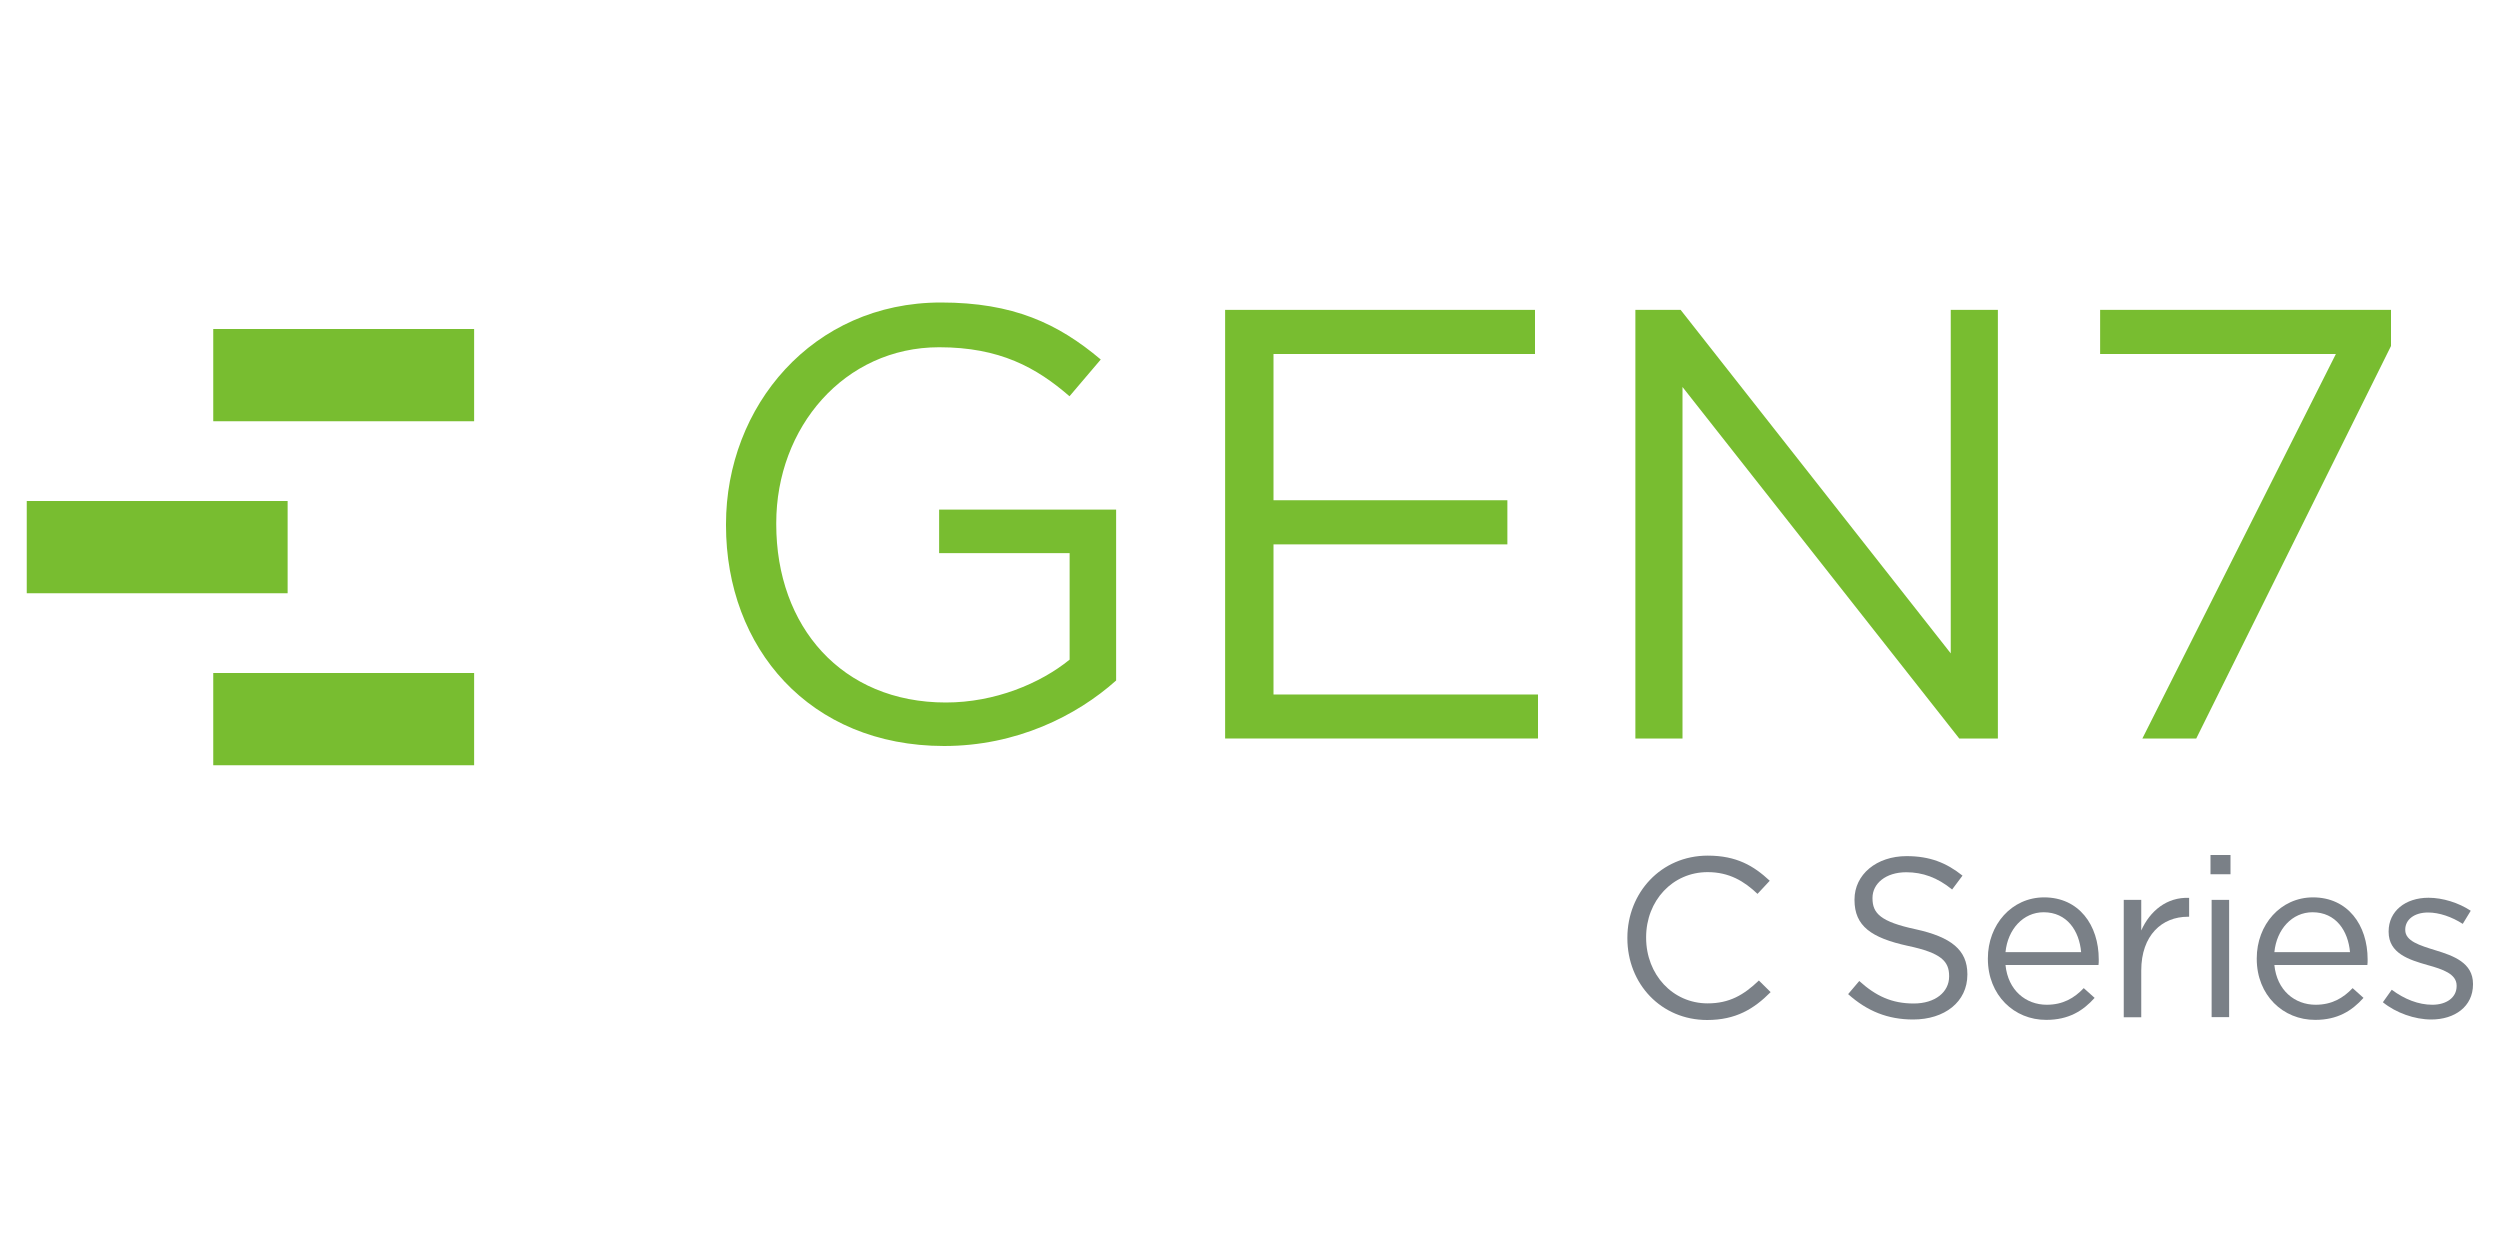
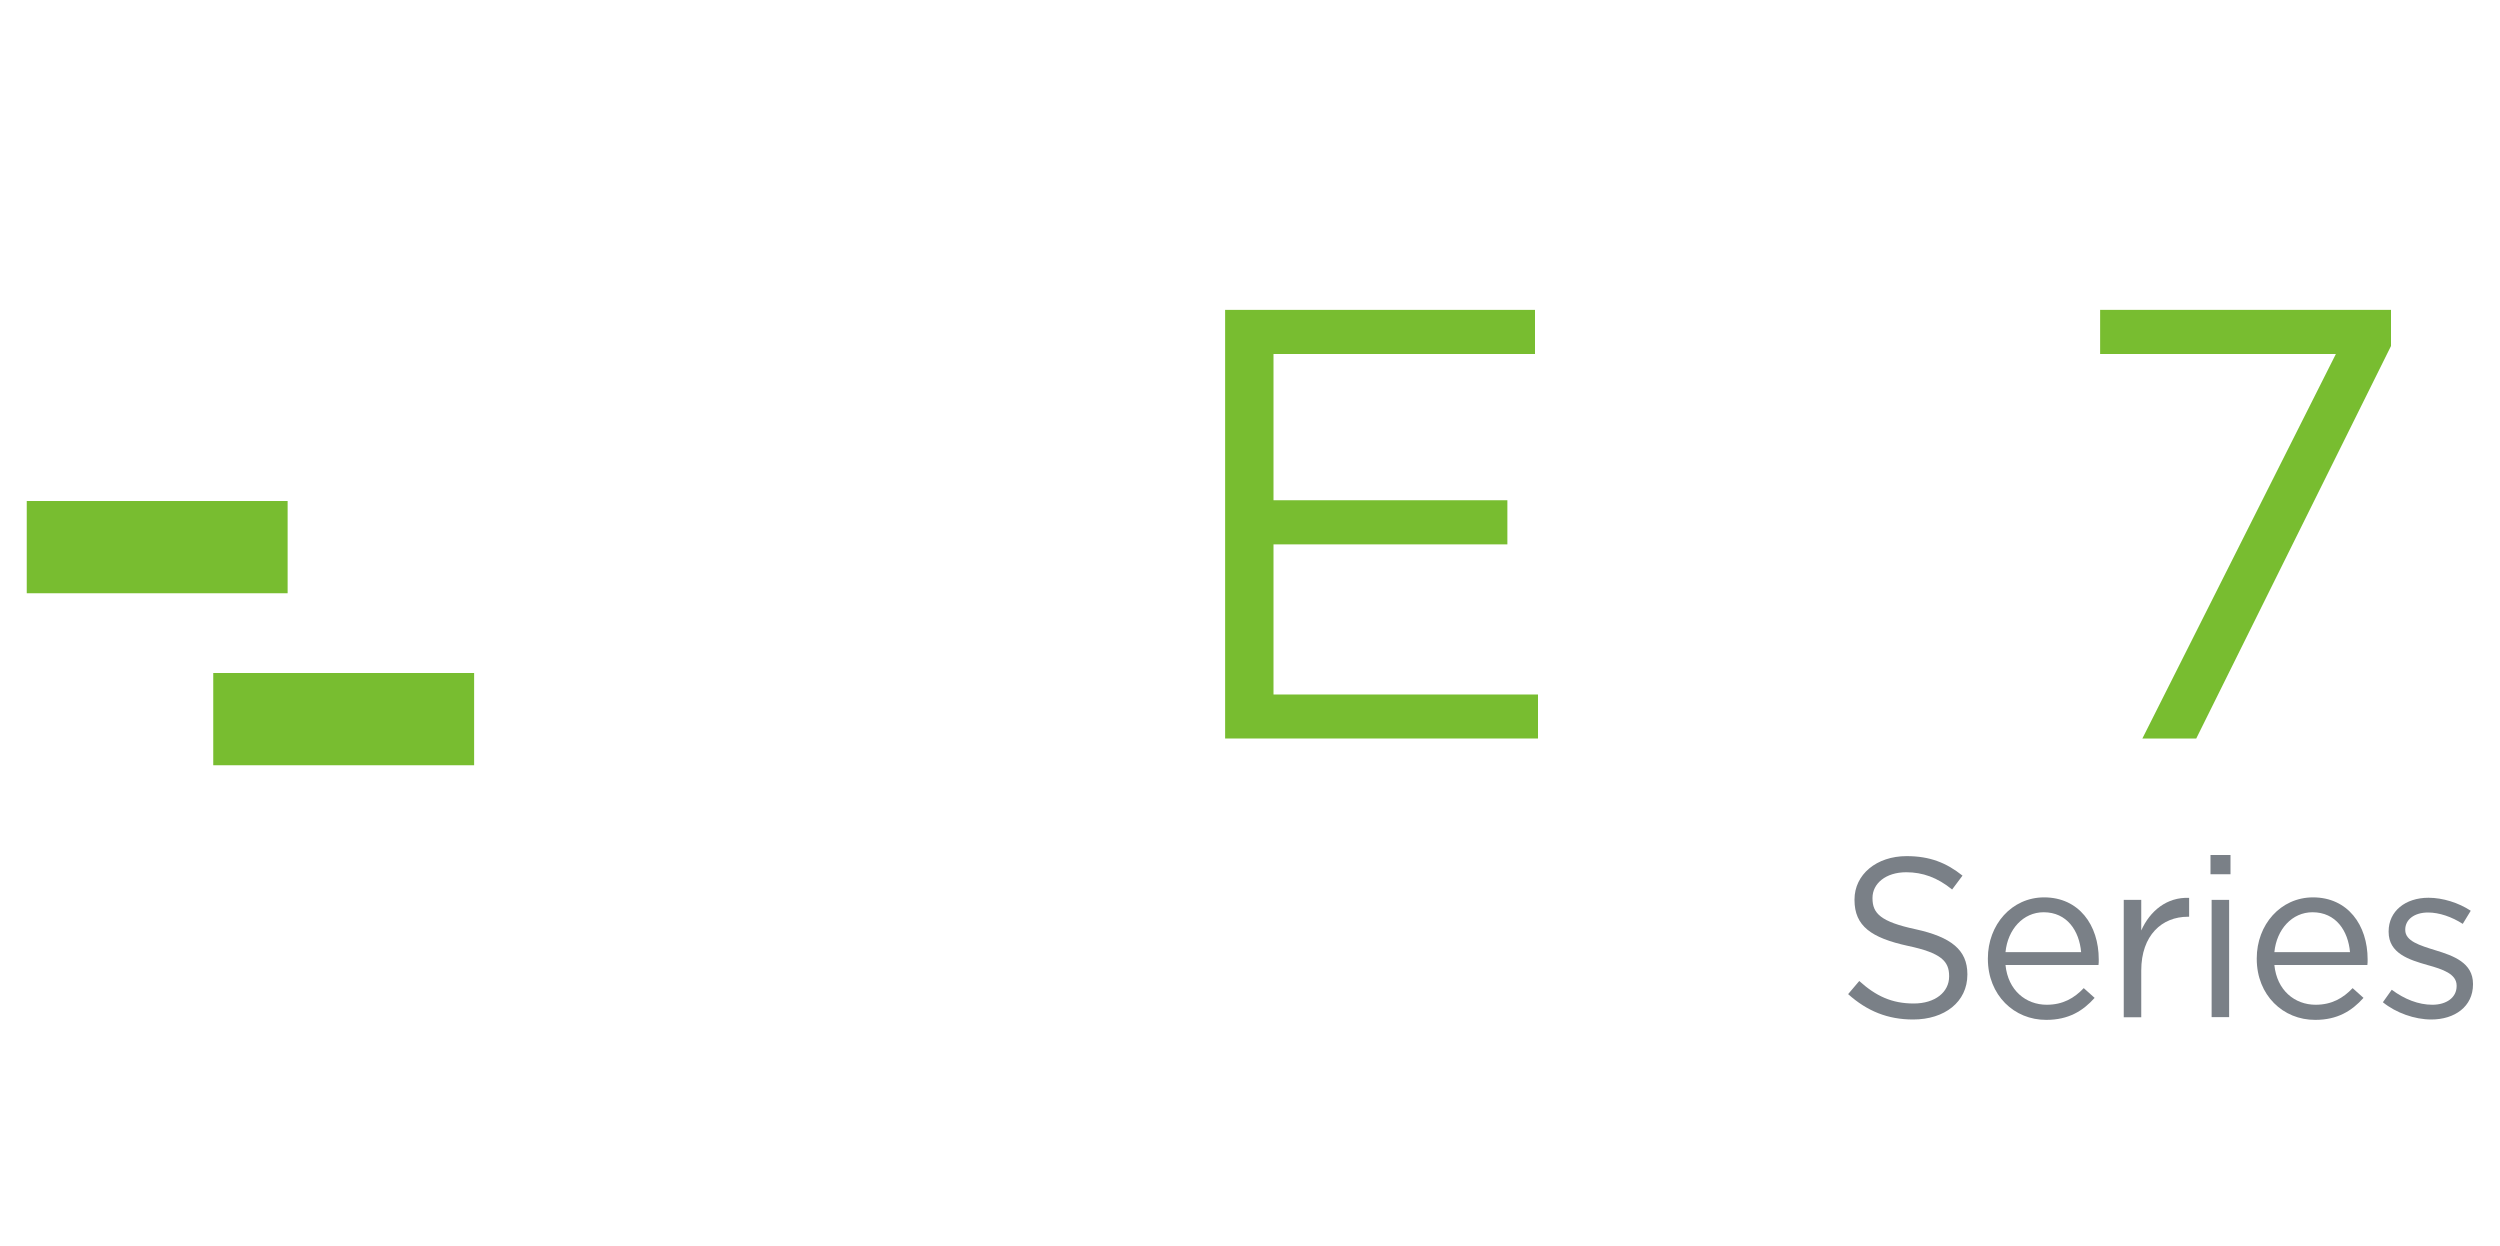
<svg xmlns="http://www.w3.org/2000/svg" version="1.1" id="Layer_1" x="0px" y="0px" viewBox="0 0 200 99.66" style="enable-background:new 0 0 200 99.66;" xml:space="preserve">
  <style type="text/css"> .st0{clip-path:url(#SVGID_2_);fill:none;stroke:#8C9199;stroke-width:0.5;stroke-linecap:round;stroke-linejoin:round;} .st1{fill:#78BD30;} .st2{clip-path:url(#SVGID_4_);fill:#78BD30;} .st3{fill:#7A8087;} .st4{clip-path:url(#SVGID_6_);fill:#7A8087;} .st5{clip-path:url(#SVGID_8_);fill:#7A8087;} .st6{clip-path:url(#SVGID_10_);fill:#78BD30;} .st7{clip-path:url(#SVGID_12_);fill:#7A8087;} .st8{clip-path:url(#SVGID_14_);fill:#7A8087;} .st9{clip-path:url(#SVGID_16_);fill:#78BD30;} .st10{clip-path:url(#SVGID_18_);fill:#7A8087;} .st11{clip-path:url(#SVGID_20_);fill:#7A8087;} </style>
  <g>
-     <rect x="17.06" y="26.32" class="st1" width="20.87" height="7.38" />
    <rect x="2.14" y="40.08" class="st1" width="20.87" height="7.38" />
    <rect x="17.06" y="53.84" class="st1" width="20.87" height="7.38" />
-     <path class="st1" d="M58.08,42.03v-0.1c0-9.41,6.91-17.73,17.19-17.73c5.78,0,9.36,1.67,12.79,4.56l-2.5,2.94 c-2.65-2.3-5.58-3.92-10.43-3.92c-7.59,0-13.03,6.42-13.03,14.06v0.1c0,8.18,5.24,14.26,13.57,14.26c3.92,0,7.55-1.52,9.9-3.43 v-8.52H75.13v-3.48h14.16v13.67c-3.18,2.84-7.98,5.24-13.77,5.24C64.75,59.67,58.08,51.83,58.08,42.03" />
    <polygon class="st1" points="98.01,24.79 122.8,24.79 122.8,28.32 101.88,28.32 101.88,40.02 120.59,40.02 120.59,43.55 101.88,43.55 101.88,55.56 123.04,55.56 123.04,59.08 98.01,59.08 " />
-     <polygon class="st1" points="130.83,24.79 134.45,24.79 156.06,52.27 156.06,24.79 159.83,24.79 159.83,59.08 156.74,59.08 134.6,30.96 134.6,59.08 130.83,59.08 " />
    <polygon class="st1" points="186.87,28.32 168.01,28.32 168.01,24.79 191.28,24.79 191.28,27.68 175.7,59.08 171.39,59.08 " />
-     <path class="st3" d="M130.19,75.06v-0.04c0-3.59,2.69-6.57,6.43-6.57c2.31,0,3.68,0.82,4.96,2.01l-0.98,1.05 c-1.07-1.02-2.27-1.74-3.99-1.74c-2.81,0-4.92,2.29-4.92,5.21v0.04c0,2.94,2.12,5.25,4.92,5.25c1.74,0,2.89-0.67,4.1-1.83 l0.94,0.93c-1.33,1.34-2.78,2.23-5.08,2.23C132.89,81.6,130.19,78.71,130.19,75.06" />
    <path class="st3" d="M147.85,79.53l0.89-1.05c1.33,1.2,2.6,1.8,4.36,1.8c1.71,0,2.83-0.91,2.83-2.16v-0.04 c0-1.18-0.64-1.85-3.3-2.41c-2.92-0.64-4.27-1.58-4.27-3.67v-0.04c0-2,1.76-3.47,4.17-3.47c1.85,0,3.18,0.53,4.47,1.56l-0.83,1.11 c-1.18-0.96-2.36-1.38-3.67-1.38c-1.65,0-2.7,0.91-2.7,2.05v0.04c0,1.2,0.65,1.87,3.45,2.47c2.83,0.62,4.14,1.65,4.14,3.59v0.04 c0,2.18-1.82,3.59-4.34,3.59C151.02,81.56,149.37,80.89,147.85,79.53" />
    <path class="st3" d="M166.49,76.17c-0.15-1.71-1.13-3.19-3-3.19c-1.63,0-2.87,1.36-3.05,3.19H166.49z M159.03,76.71v-0.04 c0-2.7,1.91-4.88,4.5-4.88c2.78,0,4.37,2.21,4.37,4.96c0,0.18,0,0.29-0.02,0.45h-7.44c0.2,2.03,1.63,3.18,3.3,3.18 c1.29,0,2.2-0.53,2.96-1.33l0.87,0.78c-0.94,1.05-2.09,1.76-3.87,1.76C161.14,81.6,159.03,79.62,159.03,76.71" />
    <path class="st3" d="M169.9,71.99h1.4v2.45c0.69-1.56,2.05-2.69,3.83-2.61v1.51h-0.11c-2.05,0-3.72,1.47-3.72,4.3v3.74h-1.4V71.99z " />
    <path class="st3" d="M176.93,71.99h1.4v9.38h-1.4V71.99z M176.84,68.4h1.6v1.54h-1.6V68.4z" />
    <path class="st3" d="M188,76.17c-0.15-1.71-1.13-3.19-3-3.19c-1.63,0-2.87,1.36-3.05,3.19H188z M180.54,76.71v-0.04 c0-2.7,1.91-4.88,4.5-4.88c2.78,0,4.37,2.21,4.37,4.96c0,0.18,0,0.29-0.02,0.45h-7.44c0.2,2.03,1.63,3.18,3.3,3.18 c1.29,0,2.2-0.53,2.96-1.33l0.87,0.78c-0.94,1.05-2.09,1.76-3.86,1.76C182.65,81.6,180.54,79.62,180.54,76.71" />
    <path class="st3" d="M190.63,80.18l0.71-1c1.02,0.76,2.14,1.2,3.25,1.2c1.13,0,1.94-0.58,1.94-1.49v-0.04 c0-0.94-1.11-1.31-2.34-1.65c-1.47-0.42-3.1-0.93-3.1-2.65v-0.04c0-1.62,1.34-2.69,3.19-2.69c1.14,0,2.41,0.4,3.38,1.04l-0.64,1.05 c-0.87-0.56-1.87-0.91-2.78-0.91c-1.11,0-1.82,0.58-1.82,1.36v0.04c0,0.89,1.16,1.23,2.41,1.62c1.45,0.44,3.01,1,3.01,2.69v0.04 c0,1.78-1.47,2.81-3.34,2.81C193.17,81.56,191.68,81.03,190.63,80.18" />
  </g>
</svg>